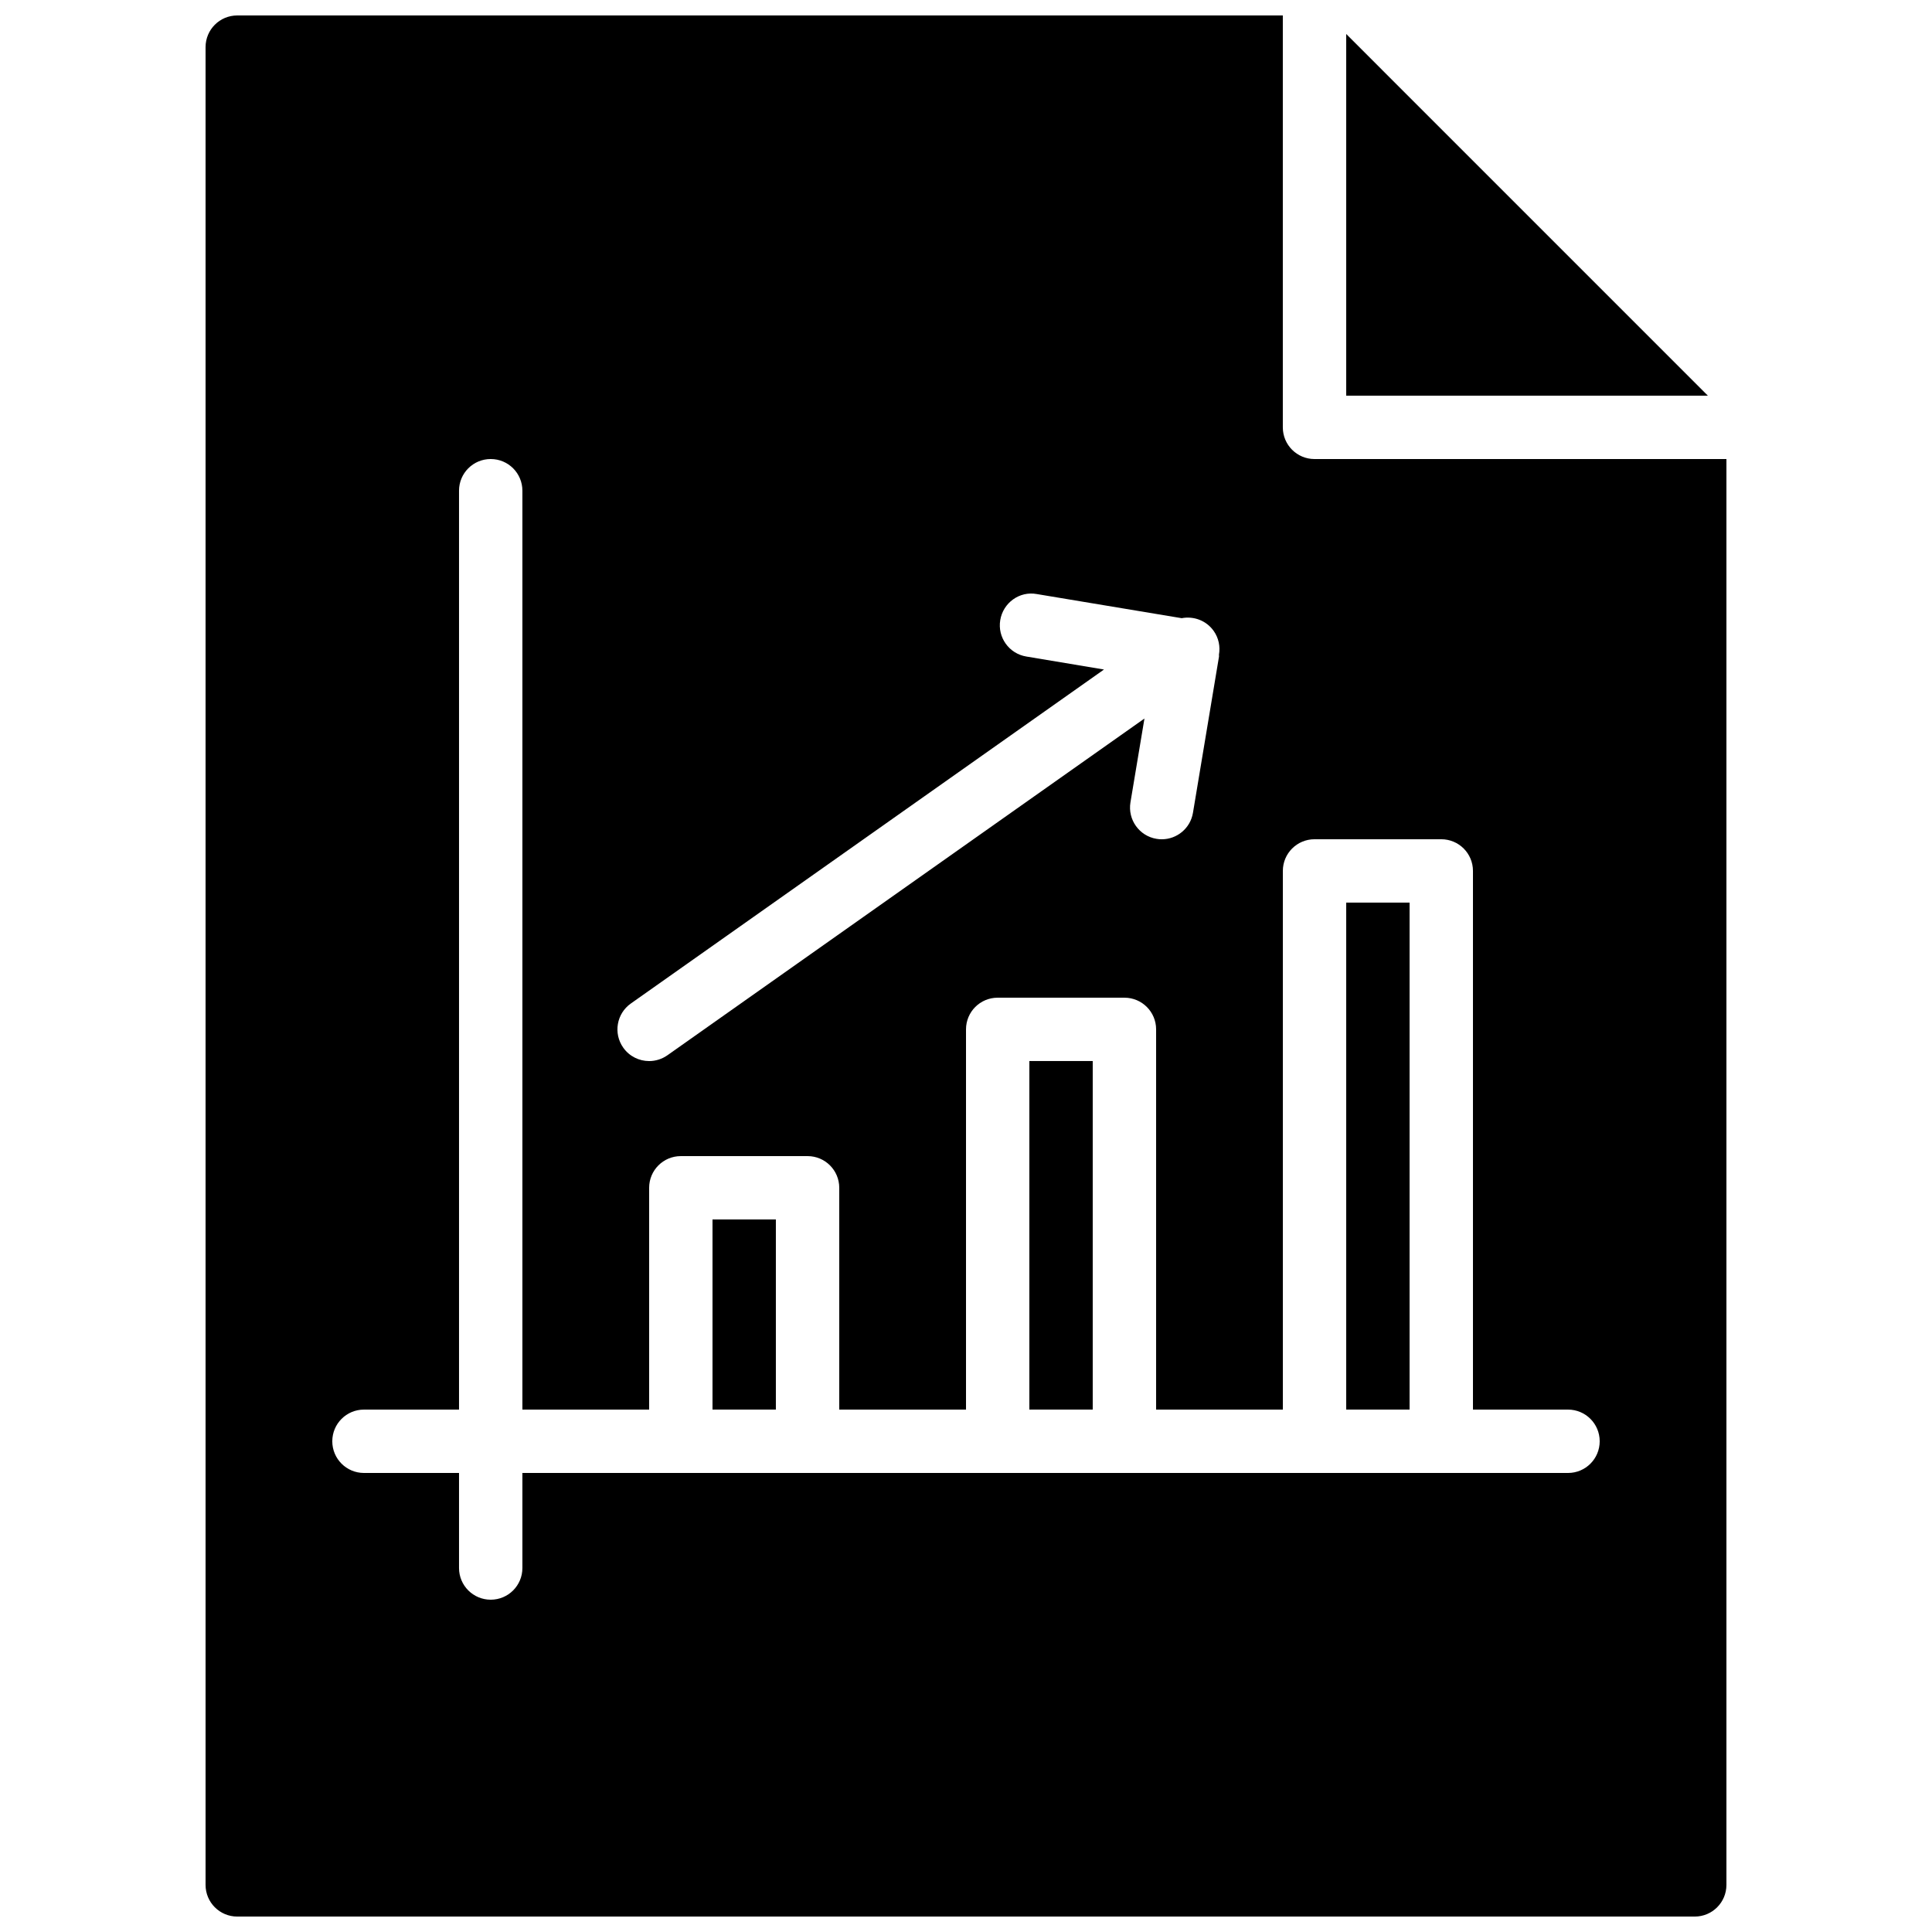
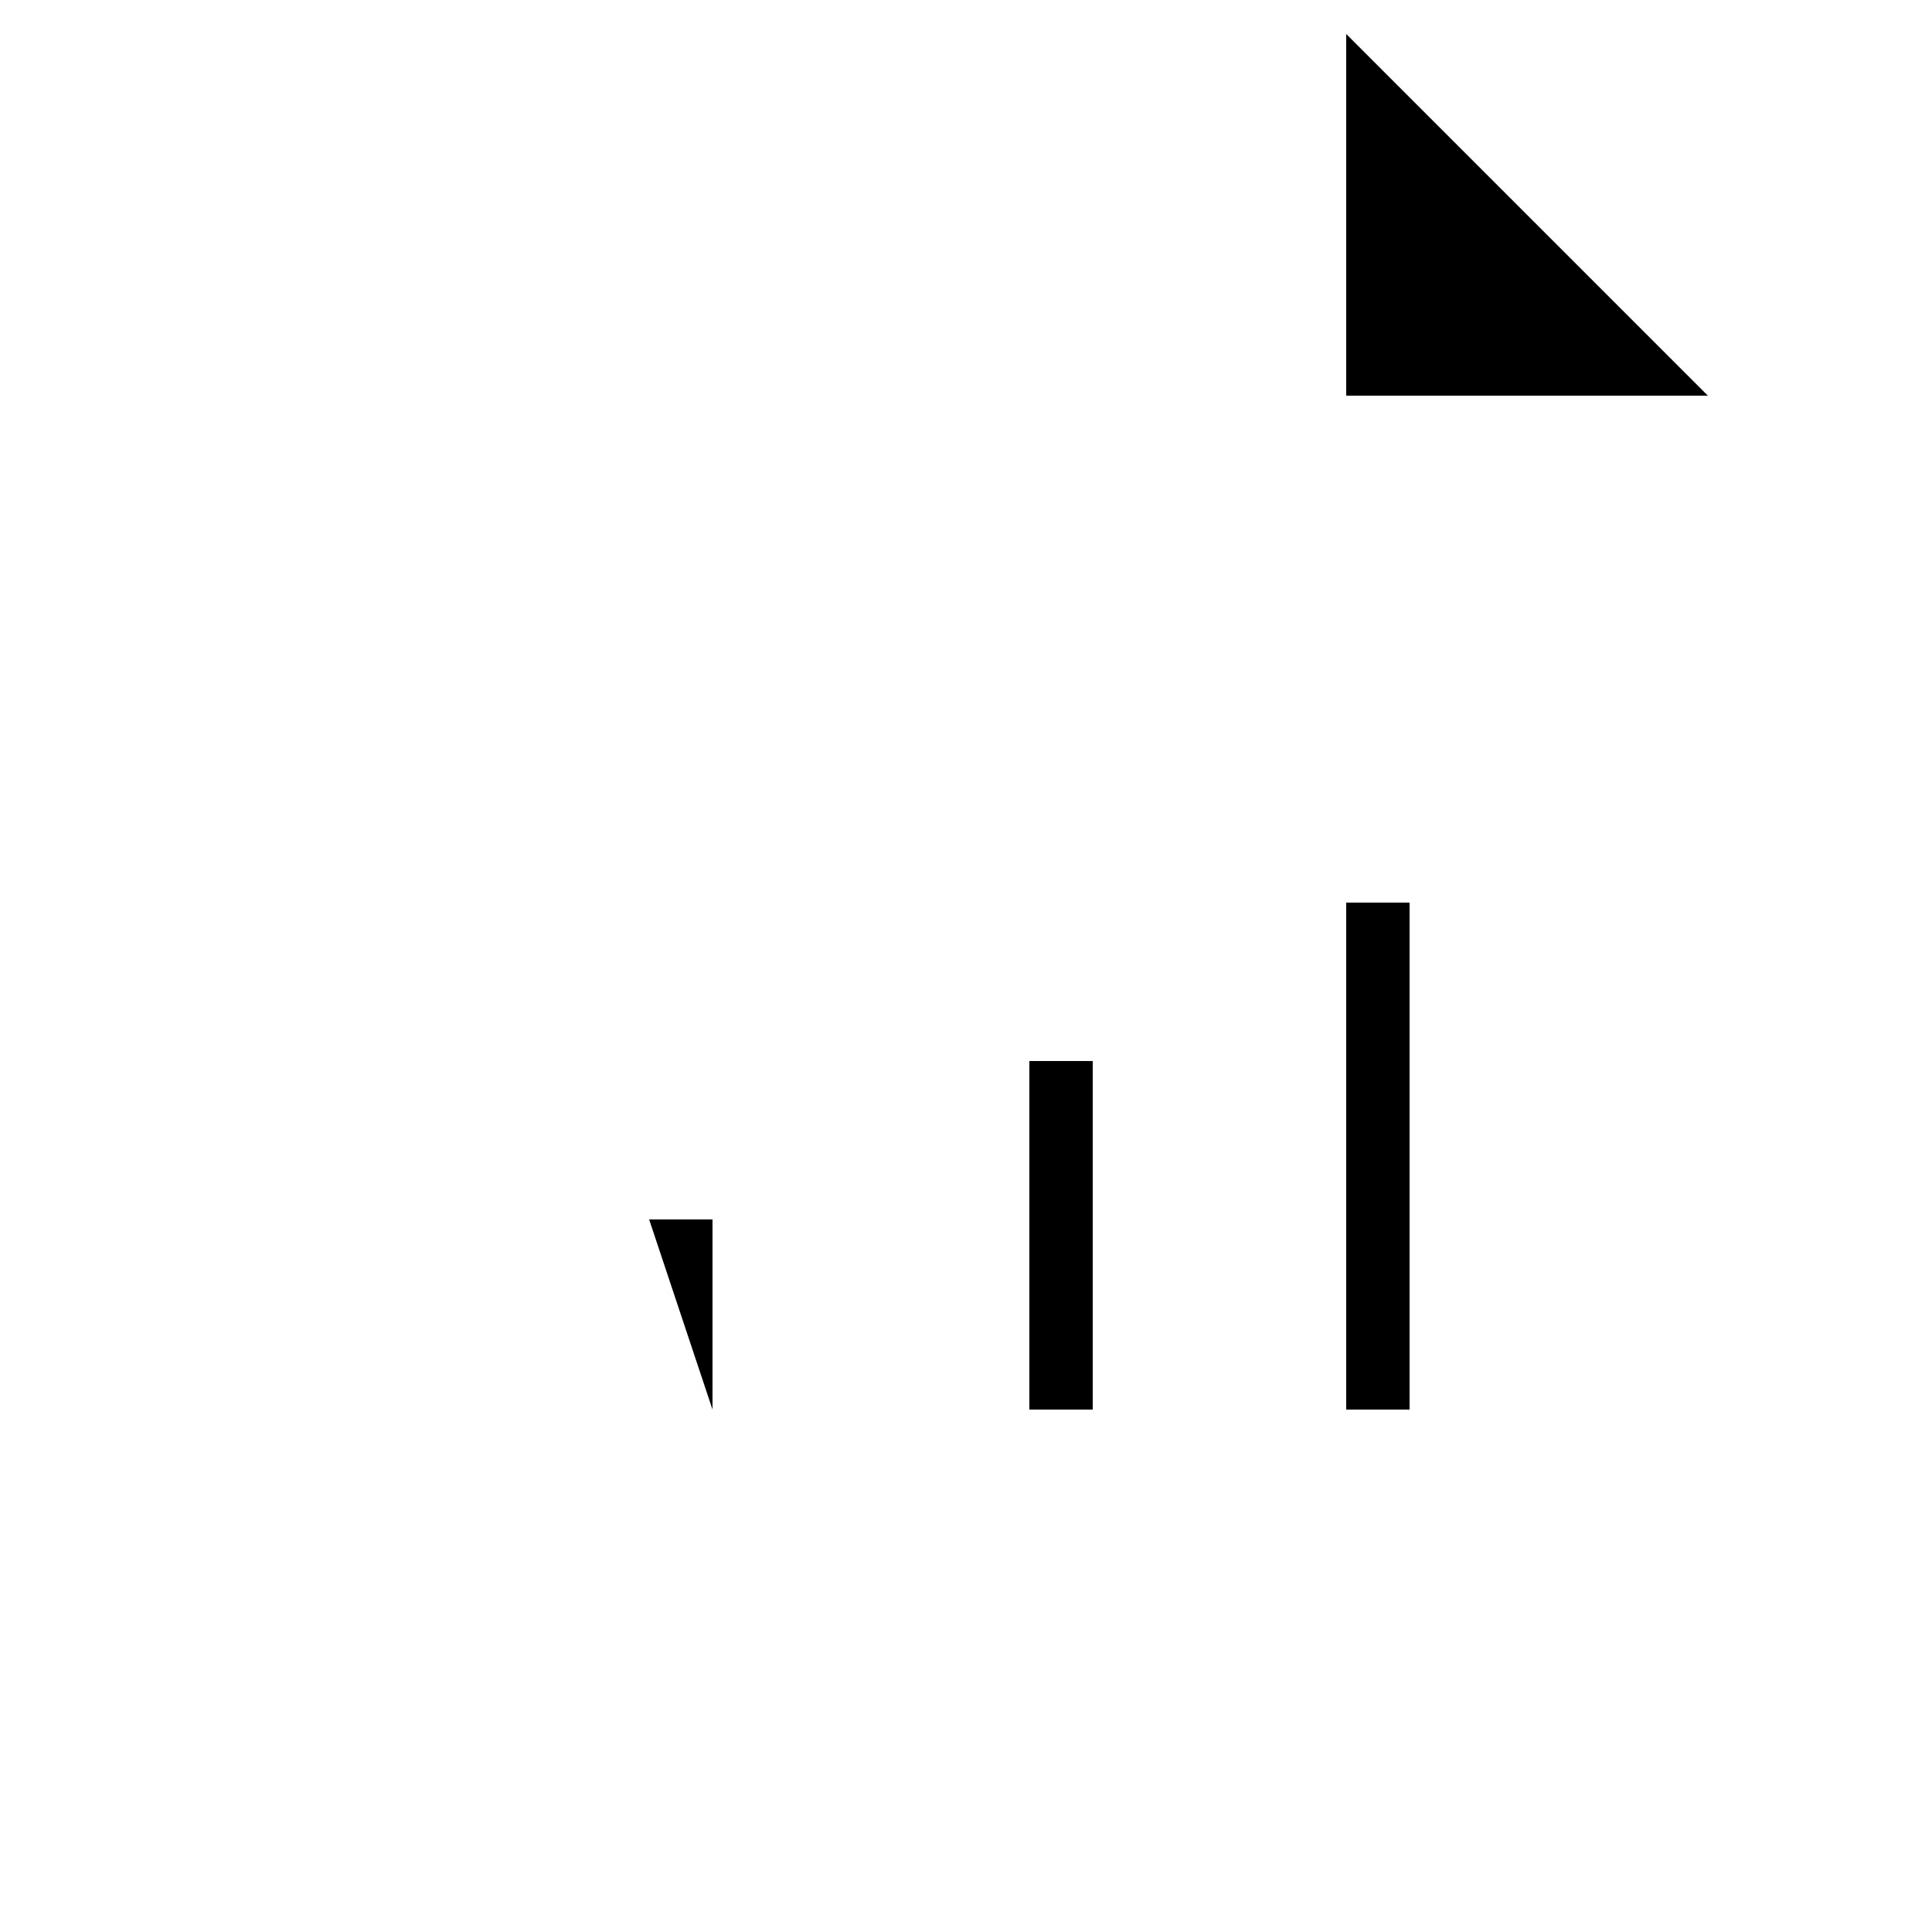
<svg xmlns="http://www.w3.org/2000/svg" width="800px" height="800px" version="1.1" viewBox="144 144 512 512">
  <defs>
    <clipPath id="a">
-       <path d="m198 148.09h404v503.81h-404z" />
-     </clipPath>
+       </clipPath>
  </defs>
  <path d="m416.79 517.55h16.793v-92.367h-16.793z" fill-rule="evenodd" />
  <path d="m500.76 153.01v95.844h95.84z" fill-rule="evenodd" />
-   <path d="m332.82 517.55h16.793v-50.383h-16.793z" fill-rule="evenodd" />
+   <path d="m332.82 517.55v-50.383h-16.793z" fill-rule="evenodd" />
  <path d="m500.76 517.55h16.793v-134.35h-16.793z" fill-rule="evenodd" />
  <g clip-path="url(#a)">
    <path d="m559.54 534.35h-277.1v25.191c0 4.641-3.75 8.395-8.395 8.395s-8.398-3.754-8.398-8.395v-25.191h-25.191c-4.641 0-8.395-3.754-8.395-8.398 0-4.641 3.754-8.395 8.395-8.395h25.191v-243.51c0-4.644 3.754-8.398 8.398-8.398s8.395 3.754 8.395 8.398v243.51h33.59v-58.777c0-4.644 3.754-8.398 8.395-8.398h33.59c4.641 0 8.395 3.754 8.395 8.398v58.777h33.59v-100.76c0-4.644 3.75-8.398 8.395-8.398h33.59c4.641 0 8.395 3.754 8.395 8.398v100.76h33.586v-142.75c0-4.644 3.754-8.398 8.398-8.398h33.586c4.644 0 8.398 3.754 8.398 8.398v142.75h25.191c4.641 0 8.395 3.754 8.395 8.395 0 4.644-3.754 8.398-8.395 8.398zm-248.36-124.41 125.39-88.512-20.59-3.445c-4.574-0.754-7.664-5.086-6.902-9.656 0.758-4.574 5.09-7.731 9.656-6.902l38.426 6.398c3.148-0.602 6.5 0.59 8.473 3.367 1.352 1.906 1.781 4.184 1.402 6.309-0.016 0.16 0.043 0.316 0.016 0.484l-6.902 41.414c-0.68 4.106-4.238 7.019-8.27 7.019-0.461 0-0.926-0.031-1.387-0.117-4.574-0.754-7.664-5.086-6.91-9.656l3.711-22.227-126.42 89.242c-1.477 1.031-3.164 1.535-4.836 1.535-2.637 0-5.231-1.234-6.867-3.551-2.68-3.797-1.773-9.027 2.012-11.703zm181.18-144.29c-4.644 0-8.398-3.754-8.398-8.395v-109.16h-277.09c-4.644 0-8.395 3.754-8.395 8.398v487.02c0 4.641 3.75 8.395 8.395 8.395h386.25c4.644 0 8.398-3.754 8.398-8.395v-377.86z" fill-rule="evenodd" />
  </g>
</svg>